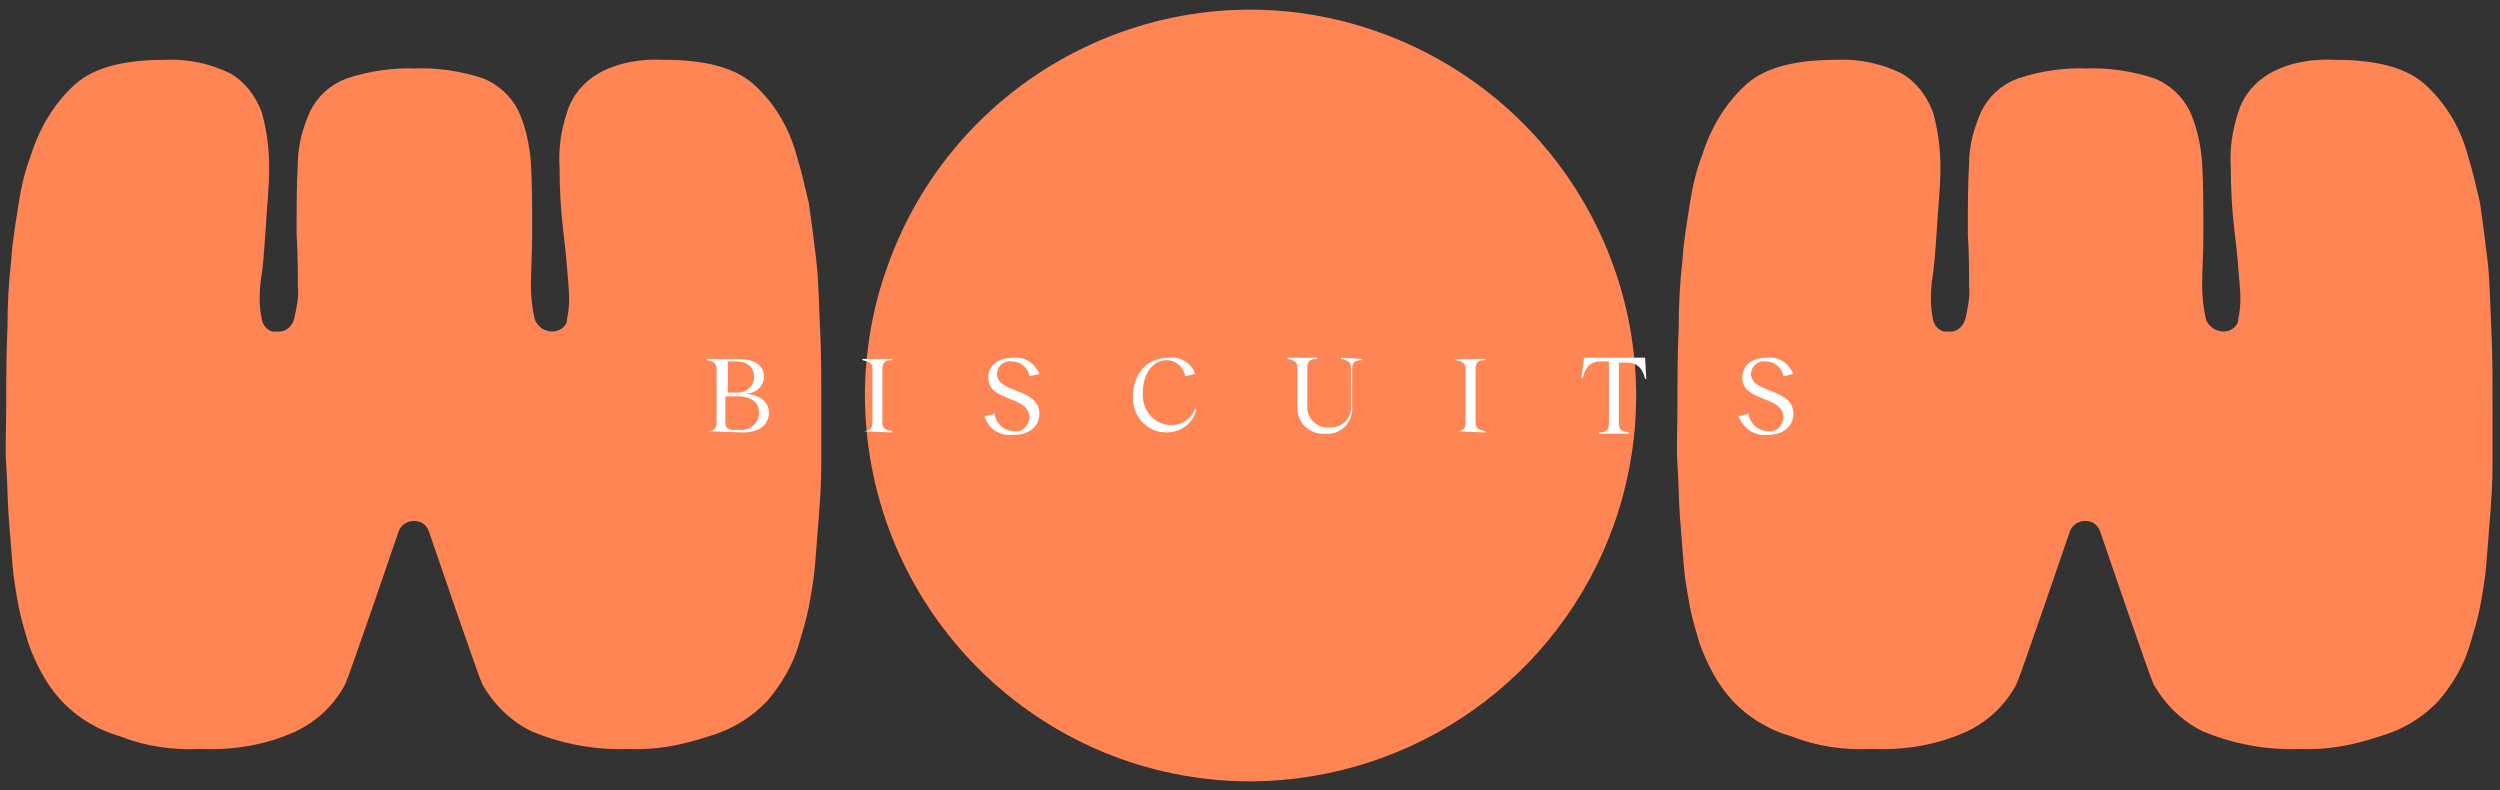
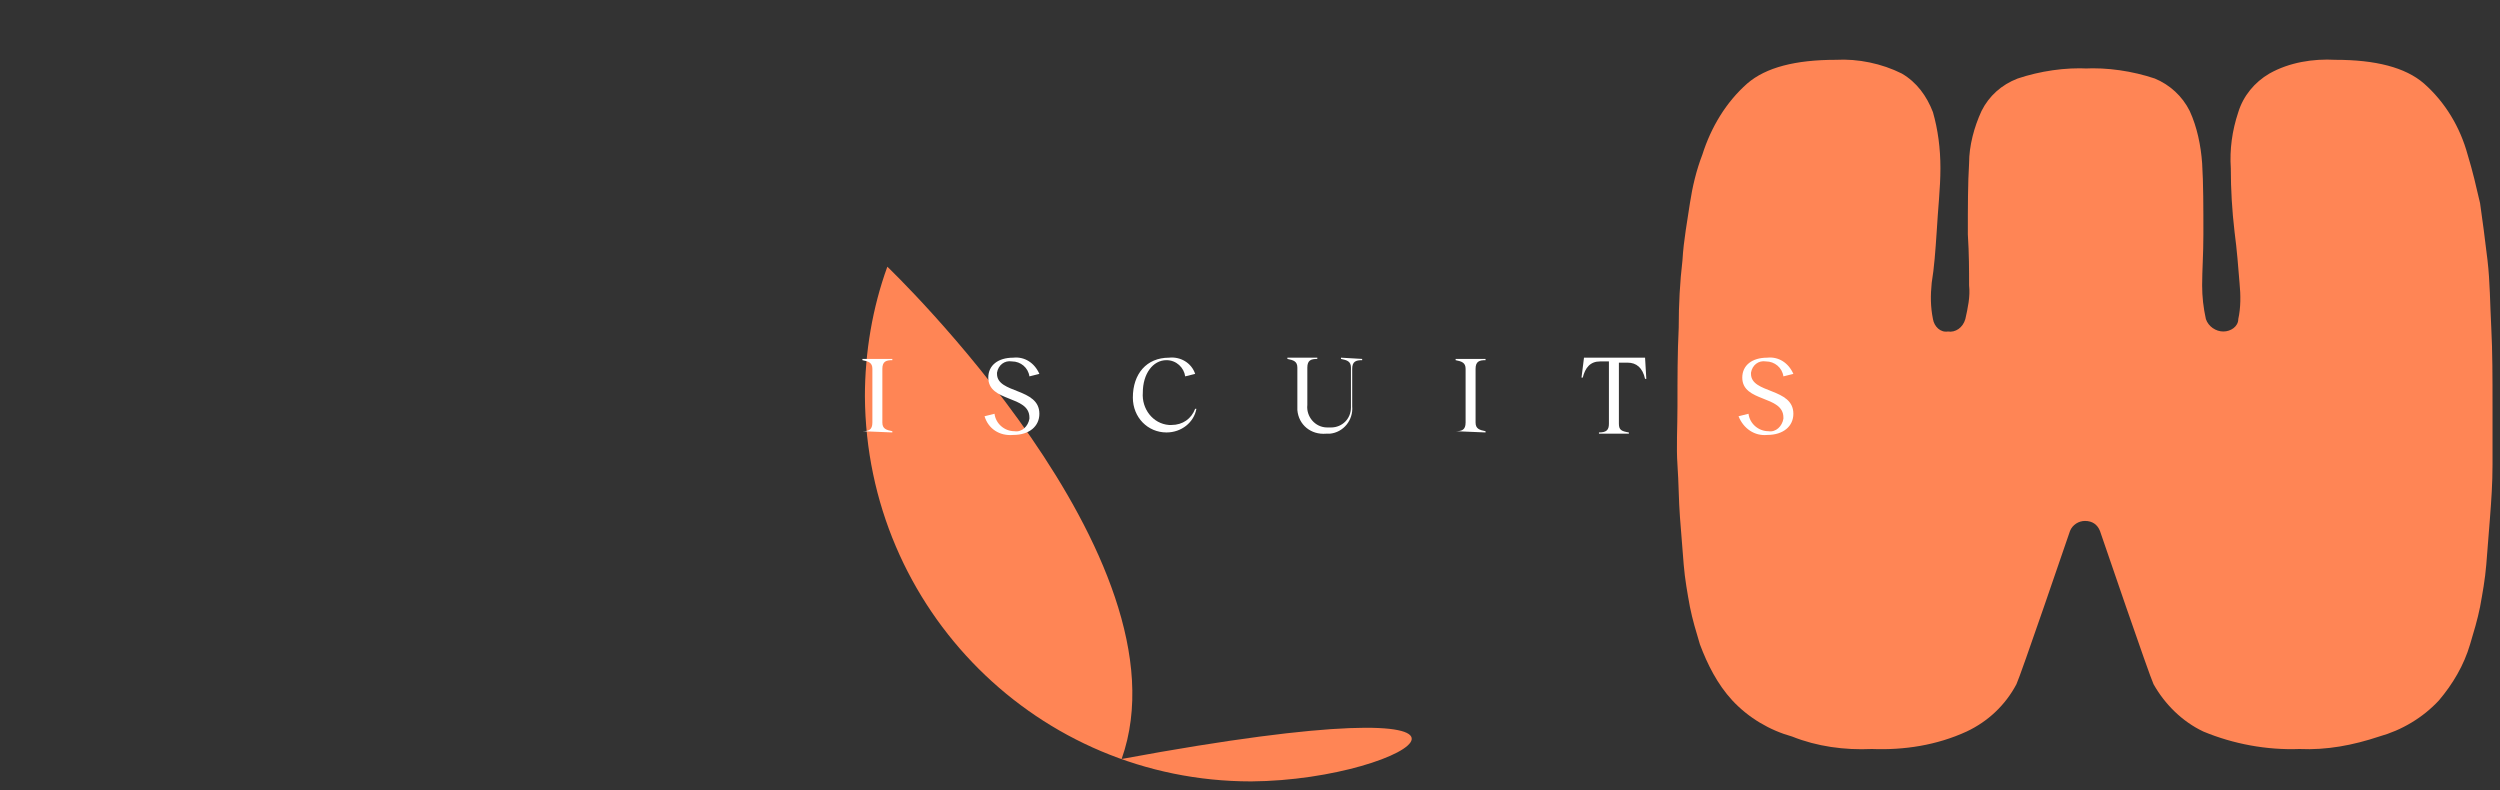
<svg xmlns="http://www.w3.org/2000/svg" version="1.1" id="Calque_1" x="0px" y="0px" viewBox="0 0 200.6 63.4" style="enable-background:new 0 0 200.6 63.4;" xml:space="preserve">
  <rect x="0" y="0" width="200.6" height="63.4" fill="#333333" stroke="none" />
  <style type="text/css">
	.st0{fill:#FF8555;}
	.st1{fill:#FFFFFF;}
</style>
-   <path id="Tracé_9_00000102519193592452917480000005352780094930757799_" class="st0" d="M33.1,5.5C35,5.4,37,5.7,38.8,6.3  C40,6.8,41,7.7,41.6,8.9c0.6,1.3,0.9,2.8,1,4.2c0.1,1.6,0.1,3.6,0.1,5.7c0,1.6-0.1,2.9-0.1,4.1c0,0.9,0.1,1.8,0.3,2.7  c0.2,0.6,0.8,1,1.4,1c0.6,0,1.2-0.4,1.2-1c0.2-0.9,0.2-1.9,0.1-2.9c-0.1-1.2-0.2-2.6-0.4-4.1c-0.2-1.7-0.3-3.4-0.3-5.1  c-0.1-1.5,0.1-3,0.6-4.5c0.4-1.3,1.3-2.4,2.5-3.1c1.6-0.9,3.5-1.2,5.3-1.1c3.2,0,5.6,0.6,7.1,1.9c1.7,1.5,2.9,3.5,3.5,5.7  c0.4,1.3,0.7,2.6,1,3.9c0.2,1.4,0.4,2.9,0.6,4.6c0.2,1.7,0.2,3.5,0.3,5.4s0.1,4,0.1,6.3c0,1.6,0,3.2,0,4.7s-0.1,2.9-0.2,4.2  c-0.1,1.3-0.2,2.6-0.3,3.8s-0.3,2.3-0.5,3.4c-0.2,1-0.5,2-0.8,3c-0.5,1.7-1.4,3.2-2.5,4.5c-1.3,1.4-3,2.4-4.8,2.9  c-2.1,0.7-4.2,1.1-6.4,1c-2.6,0.1-5.3-0.4-7.7-1.4c-1.7-0.8-3.1-2.2-4-3.8c-0.3-0.6-4.2-12-4.3-12.3c-0.2-0.5-0.6-0.8-1.2-0.8l0,0  c-0.5,0-1,0.3-1.2,0.8c-0.1,0.3-4,11.7-4.3,12.3c-0.9,1.7-2.3,3-4,3.8c-2.4,1.1-5,1.5-7.6,1.4c-2.2,0.1-4.4-0.2-6.4-1  c-1.8-0.5-3.5-1.5-4.8-2.9c-1.2-1.3-2-2.9-2.6-4.5c-0.3-1-0.6-2-0.8-3c-0.2-1.1-0.4-2.2-0.5-3.4s-0.2-2.5-0.3-3.8s-0.1-2.8-0.2-4.2  s0-3,0-4.7c0-2.2,0-4.3,0.1-6.3c0-1.9,0.1-3.7,0.3-5.4c0.1-1.7,0.4-3.2,0.6-4.6c0.2-1.3,0.5-2.6,1-3.9c0.7-2.2,1.9-4.2,3.6-5.7  c1.5-1.3,3.9-1.9,7.1-1.9c1.8-0.1,3.7,0.3,5.3,1.1c1.2,0.7,2,1.8,2.5,3.1c0.4,1.4,0.6,2.9,0.6,4.5s-0.2,3.3-0.3,5.1  c-0.1,1.5-0.2,2.9-0.4,4.1c-0.1,1-0.1,1.9,0.1,2.9c0.1,0.6,0.6,1.1,1.2,1c0.6,0.1,1.2-0.3,1.4-1c0.2-0.9,0.4-1.8,0.3-2.7  c0-1.2,0-2.5-0.1-4.1c0-2.2,0-4.1,0.1-5.7c0-1.4,0.4-2.9,1-4.2c0.6-1.2,1.6-2.1,2.9-2.6c1.8-0.6,3.8-0.9,5.7-0.8" />
  <g id="Calque_2_00000155129916604928707580000000341997817422584965_">
    <g id="Calque_1-2">
      <g id="Groupe_21">
        <path id="Tracé_9" class="st0" d="M167.2,5.5c1.9-0.1,3.9,0.2,5.7,0.8c1.2,0.5,2.2,1.4,2.8,2.6c0.6,1.3,0.9,2.8,1,4.2     c0.1,1.6,0.1,3.6,0.1,5.7c0,1.6-0.1,2.9-0.1,4.1c0,0.9,0.1,1.8,0.3,2.7c0.2,0.6,0.8,1,1.4,1c0.6,0,1.2-0.4,1.2-1     c0.2-0.9,0.2-1.9,0.1-2.9c-0.1-1.2-0.2-2.6-0.4-4.1c-0.2-1.7-0.3-3.4-0.3-5.1c-0.1-1.5,0.1-3,0.6-4.5c0.4-1.3,1.3-2.4,2.5-3.1     c1.6-0.9,3.5-1.2,5.3-1.1c3.2,0,5.6,0.6,7.1,1.9c1.7,1.5,2.9,3.5,3.5,5.7c0.4,1.3,0.7,2.6,1,3.9c0.2,1.4,0.4,2.9,0.6,4.6     c0.2,1.7,0.2,3.5,0.3,5.4s0.1,4,0.1,6.3c0,1.6,0,3.2,0,4.7s-0.1,2.9-0.2,4.2c-0.1,1.3-0.2,2.6-0.3,3.8s-0.3,2.3-0.5,3.4     c-0.2,1-0.5,2-0.8,3c-0.5,1.7-1.4,3.2-2.5,4.5c-1.3,1.4-3,2.4-4.8,2.9c-2.1,0.7-4.2,1.1-6.4,1c-2.6,0.1-5.3-0.4-7.7-1.4     c-1.7-0.8-3.1-2.2-4-3.8c-0.3-0.6-4.2-12-4.3-12.3c-0.2-0.5-0.6-0.8-1.2-0.8l0,0c-0.5,0-1,0.3-1.2,0.8c-0.1,0.3-4,11.7-4.3,12.3     c-0.9,1.7-2.3,3-4,3.8c-2.4,1.1-5,1.5-7.6,1.4c-2.2,0.1-4.4-0.2-6.4-1c-1.8-0.5-3.5-1.5-4.8-2.9c-1.2-1.3-2-2.9-2.6-4.5     c-0.3-1-0.6-2-0.8-3c-0.2-1.1-0.4-2.2-0.5-3.4s-0.2-2.5-0.3-3.8s-0.1-2.8-0.2-4.2s0-3,0-4.7c0-2.2,0-4.3,0.1-6.3     c0-1.9,0.1-3.7,0.3-5.4c0.1-1.7,0.4-3.2,0.6-4.6c0.2-1.3,0.5-2.6,1-3.9c0.7-2.2,1.9-4.2,3.6-5.7c1.5-1.3,3.9-1.9,7.1-1.9     c1.8-0.1,3.7,0.3,5.3,1.1c1.2,0.7,2,1.8,2.5,3.1c0.4,1.4,0.6,2.9,0.6,4.5s-0.2,3.3-0.3,5.1c-0.1,1.5-0.2,2.9-0.4,4.1     c-0.1,1-0.1,1.9,0.1,2.9c0.1,0.6,0.6,1.1,1.2,1c0.6,0.1,1.2-0.3,1.4-1c0.2-0.9,0.4-1.8,0.3-2.7c0-1.2,0-2.5-0.1-4.1     c0-2.2,0-4.1,0.1-5.7c0-1.4,0.4-2.9,1-4.2c0.6-1.2,1.6-2.1,2.9-2.6c1.8-0.6,3.8-0.9,5.7-0.8" />
-         <path id="Tracé_10" class="st0" d="M100.4,62.7c-17.1,0-30.9-13.8-31-30.9c0-3.5,0.6-7.1,1.8-10.4l0.3,0.1l-0.3-0.1     C76.9,5.3,94.6-3.2,110.7,2.6s24.5,23.4,18.8,39.5C125.1,54.4,113.5,62.6,100.4,62.7" />
-         <path id="Tracé_11" class="st1" d="M56.7,34.6c0.5,0,0.8-0.1,0.8-0.7v-4.3c0-0.5-0.3-0.6-0.8-0.7v-0.1h2.5     c1.3,0,2.1,0.5,2.1,1.4c0,0.7-0.5,1.3-1.4,1.4c1.1,0.1,1.8,0.7,1.8,1.5c0,1-0.8,1.6-2.1,1.6L56.7,34.6L56.7,34.6z M59.2,31.5     c0.6,0,1.2-0.4,1.3-1.1c0-0.1,0-0.1,0-0.2c0-0.7-0.5-1.2-1.4-1.2h-0.7v2.5C58.4,31.5,59.2,31.5,59.2,31.5z M59.5,34.5     c0.7,0,1.3-0.5,1.4-1.2v-0.2c0-0.8-0.6-1.3-1.7-1.3h-1v2.1c0,0.4,0.2,0.6,0.7,0.6L59.5,34.5z" />
+         <path id="Tracé_10" class="st0" d="M100.4,62.7c-17.1,0-30.9-13.8-31-30.9c0-3.5,0.6-7.1,1.8-10.4l0.3,0.1l-0.3-0.1     s24.5,23.4,18.8,39.5C125.1,54.4,113.5,62.6,100.4,62.7" />
        <path id="Tracé_12" class="st1" d="M69.2,34.6c0.5,0,0.8-0.1,0.8-0.7v-4.3c0-0.5-0.3-0.6-0.8-0.7v-0.1h2.4v0.1     c-0.5,0-0.8,0.1-0.8,0.7v4.3c0,0.5,0.3,0.6,0.8,0.7v0.1L69.2,34.6L69.2,34.6z" />
        <path id="Tracé_13" class="st1" d="M79,33.4l0.8-0.2c0.1,0.8,0.8,1.4,1.6,1.4c0.6,0.1,1.1-0.4,1.2-1v-0.1c0-1.8-3.3-1.2-3.3-3.2     c0-1,0.8-1.6,2-1.6c0.9-0.1,1.7,0.4,2.1,1.3l-0.8,0.2c-0.1-0.7-0.7-1.2-1.4-1.2c-0.6-0.1-1.1,0.3-1.2,0.9l0,0V30     c0,1.6,3.4,1.1,3.4,3.2c0,1-0.8,1.7-2.1,1.7C80.2,35,79.3,34.4,79,33.4" />
        <path id="Tracé_14" class="st1" d="M90.9,31.9c0-1.9,1.1-3.2,2.9-3.2c0.9-0.1,1.8,0.4,2.1,1.3l-0.8,0.2     c-0.1-0.7-0.7-1.3-1.5-1.3c-1.1,0-1.9,1.1-1.9,2.6c-0.1,1.3,0.8,2.5,2.1,2.6l0,0H94c0.9,0,1.6-0.5,1.9-1.3H96     c-0.2,1.1-1.2,1.9-2.4,1.9C92.1,34.7,90.9,33.5,90.9,31.9L90.9,31.9v-0.1" />
        <path id="Tracé_15" class="st1" d="M109.3,28.8v0.1c-0.5,0-0.8,0.1-0.8,0.7v3c0.1,1.1-0.7,2.1-1.8,2.2l0,0h-0.3     c-1.2,0.1-2.2-0.7-2.3-1.9l0,0c0-0.1,0-0.2,0-0.4v-3c0-0.5-0.3-0.6-0.8-0.7v-0.1h2.4v0.1c-0.5,0-0.8,0.1-0.8,0.7v3     c-0.1,0.9,0.6,1.8,1.6,1.8h0.3c0.9,0,1.6-0.7,1.6-1.6l0,0c0-0.1,0-0.2,0-0.2v-3c0-0.5-0.3-0.6-0.8-0.7v-0.1L109.3,28.8z" />
        <path id="Tracé_16" class="st1" d="M116.8,34.6c0.5,0,0.8-0.1,0.8-0.7v-4.3c0-0.5-0.3-0.6-0.8-0.7v-0.1h2.4v0.1     c-0.5,0-0.8,0.1-0.8,0.7v4.3c0,0.5,0.3,0.6,0.8,0.7v0.1L116.8,34.6L116.8,34.6z" />
        <path id="Tracé_17" class="st1" d="M132.1,30.4H132c-0.2-0.9-0.7-1.3-1.4-1.3h-0.7V34c0,0.5,0.2,0.6,0.8,0.7v0.1h-2.4v-0.1     c0.6,0,0.8-0.2,0.8-0.7v-5h-0.7c-0.8,0-1.2,0.5-1.4,1.3h-0.1l0.2-1.6h4.9L132.1,30.4z" />
        <path id="Tracé_18" class="st1" d="M139.5,33.4l0.8-0.2c0.1,0.8,0.8,1.4,1.6,1.4c0.6,0.1,1.1-0.4,1.2-1v-0.1     c0-1.8-3.3-1.2-3.3-3.2c0-1,0.8-1.6,2-1.6c0.9-0.1,1.7,0.4,2.1,1.3l-0.8,0.2c-0.1-0.7-0.7-1.2-1.4-1.2c-0.6-0.1-1.1,0.3-1.2,0.9     l0,0V30c0,1.6,3.4,1.1,3.4,3.2c0,1-0.8,1.7-2.1,1.7C140.8,35,139.9,34.4,139.5,33.4" />
      </g>
    </g>
  </g>
</svg>